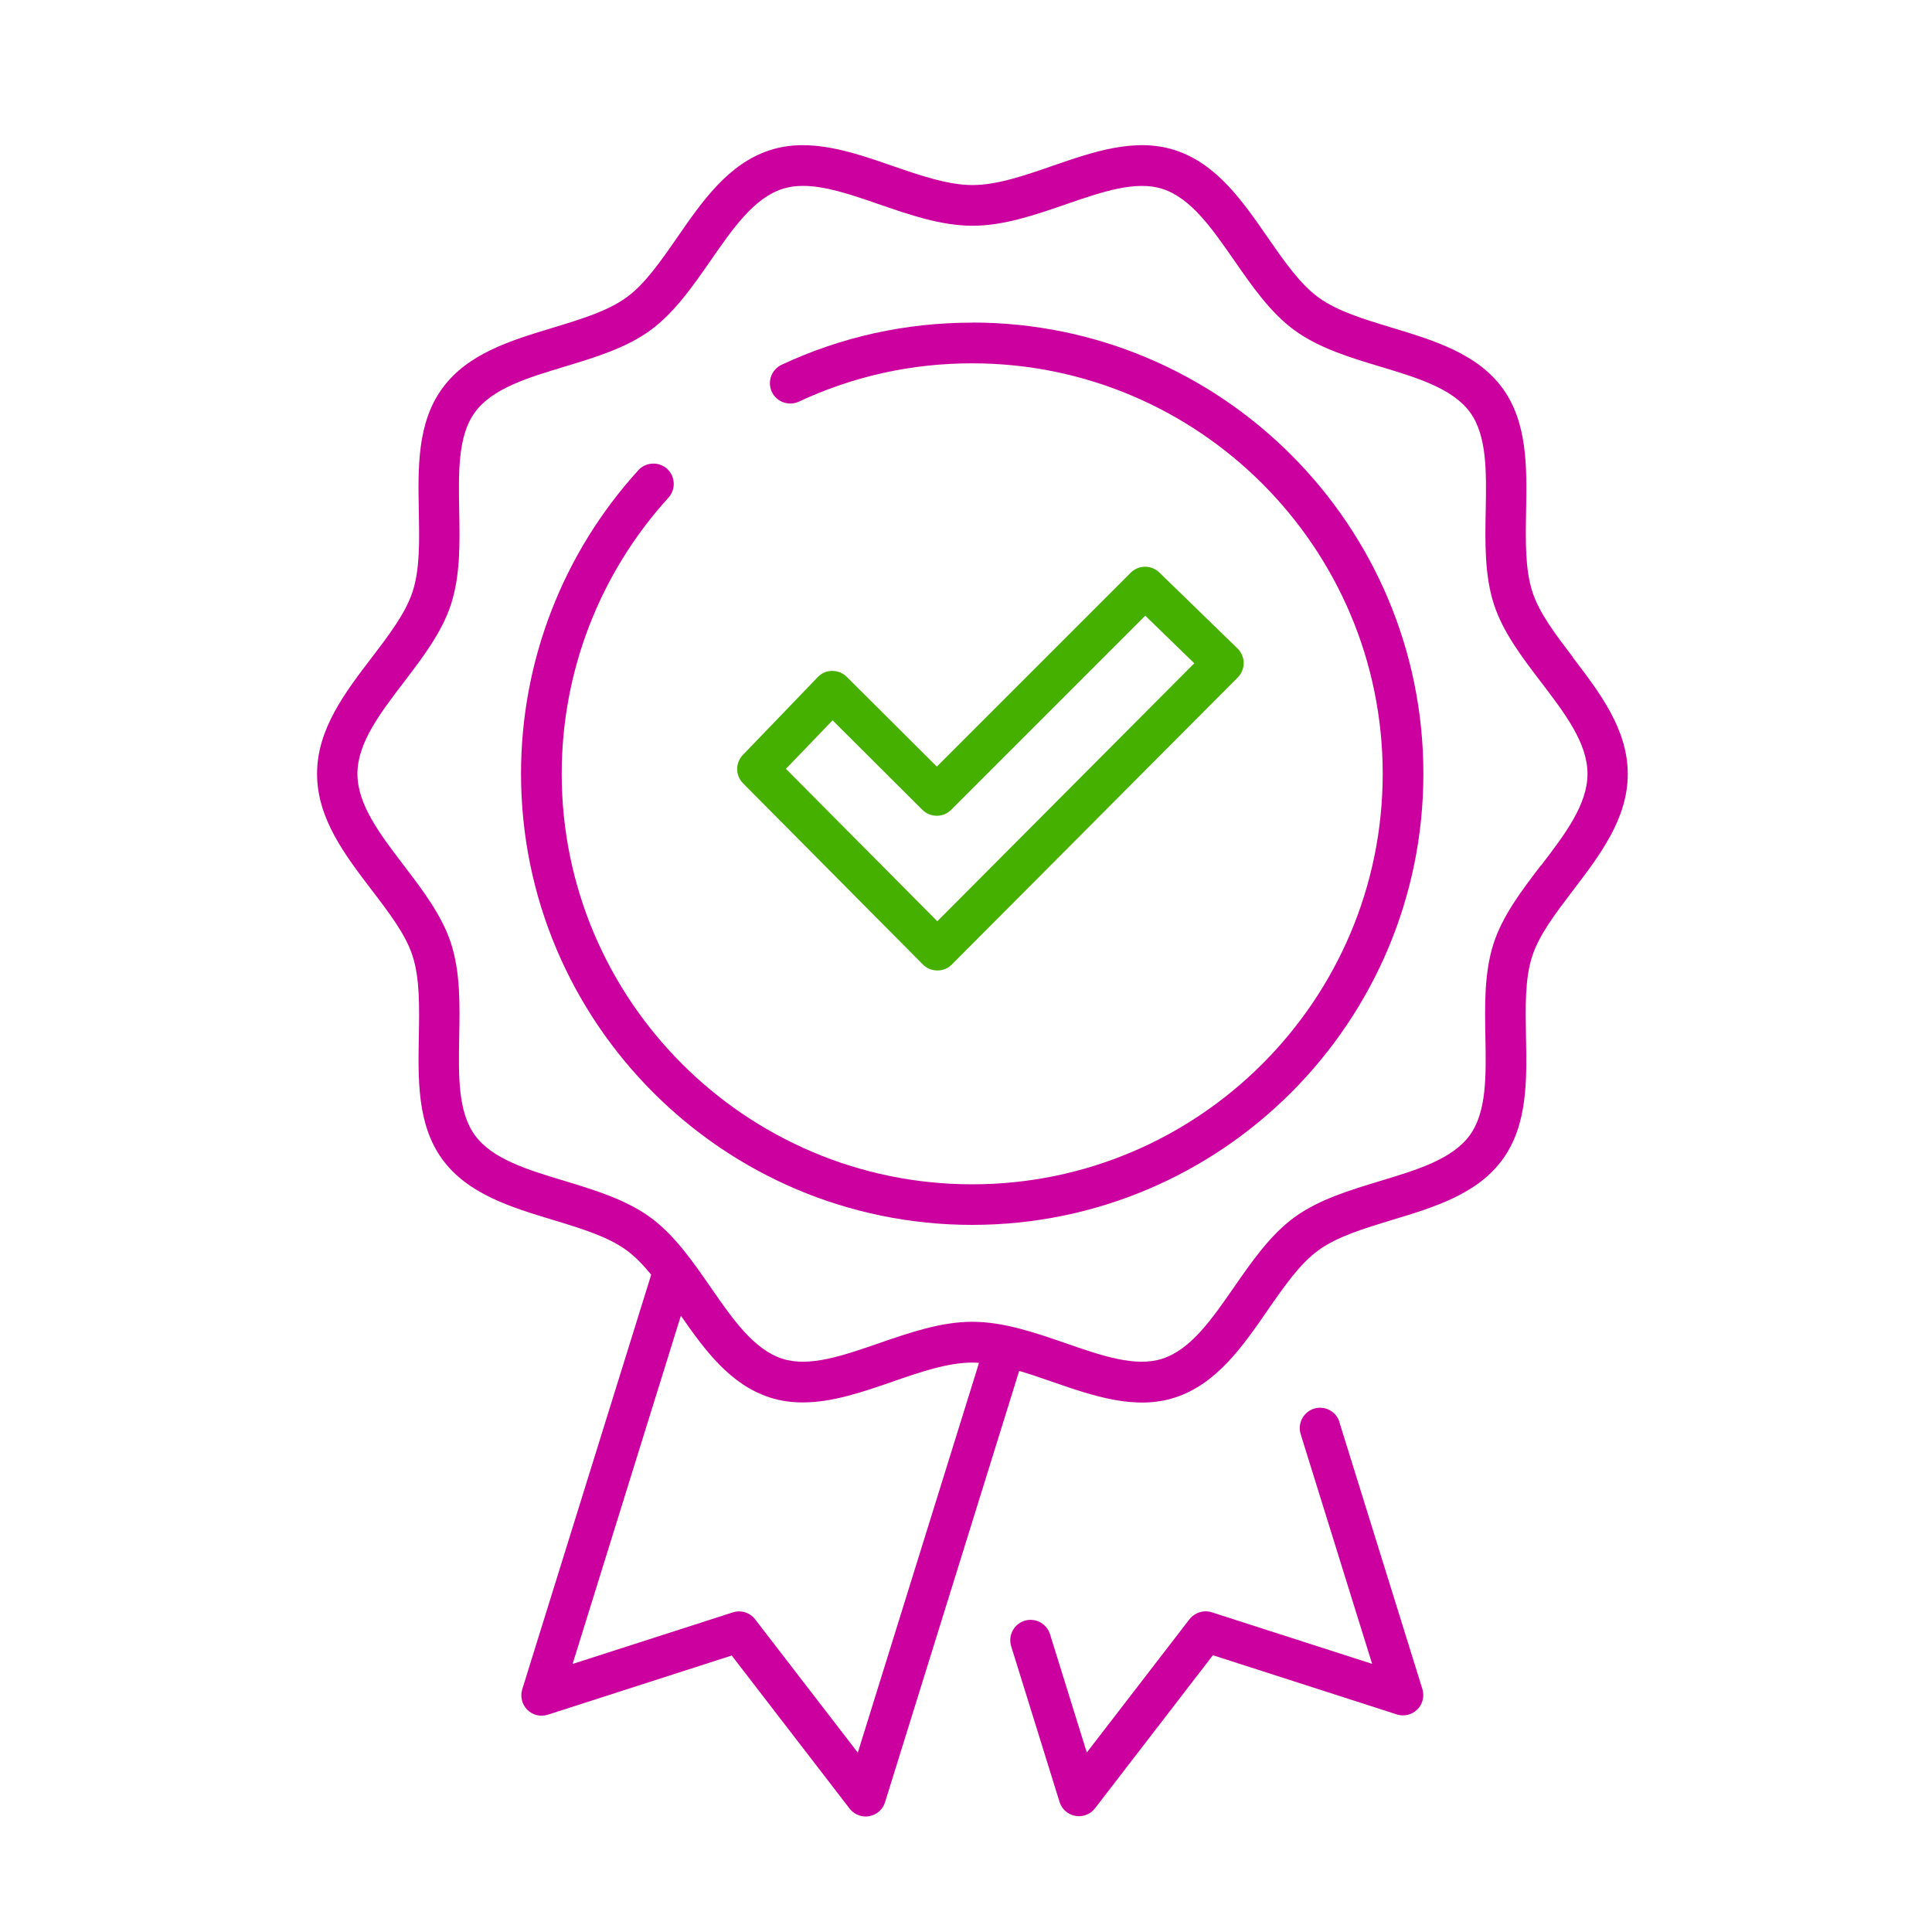
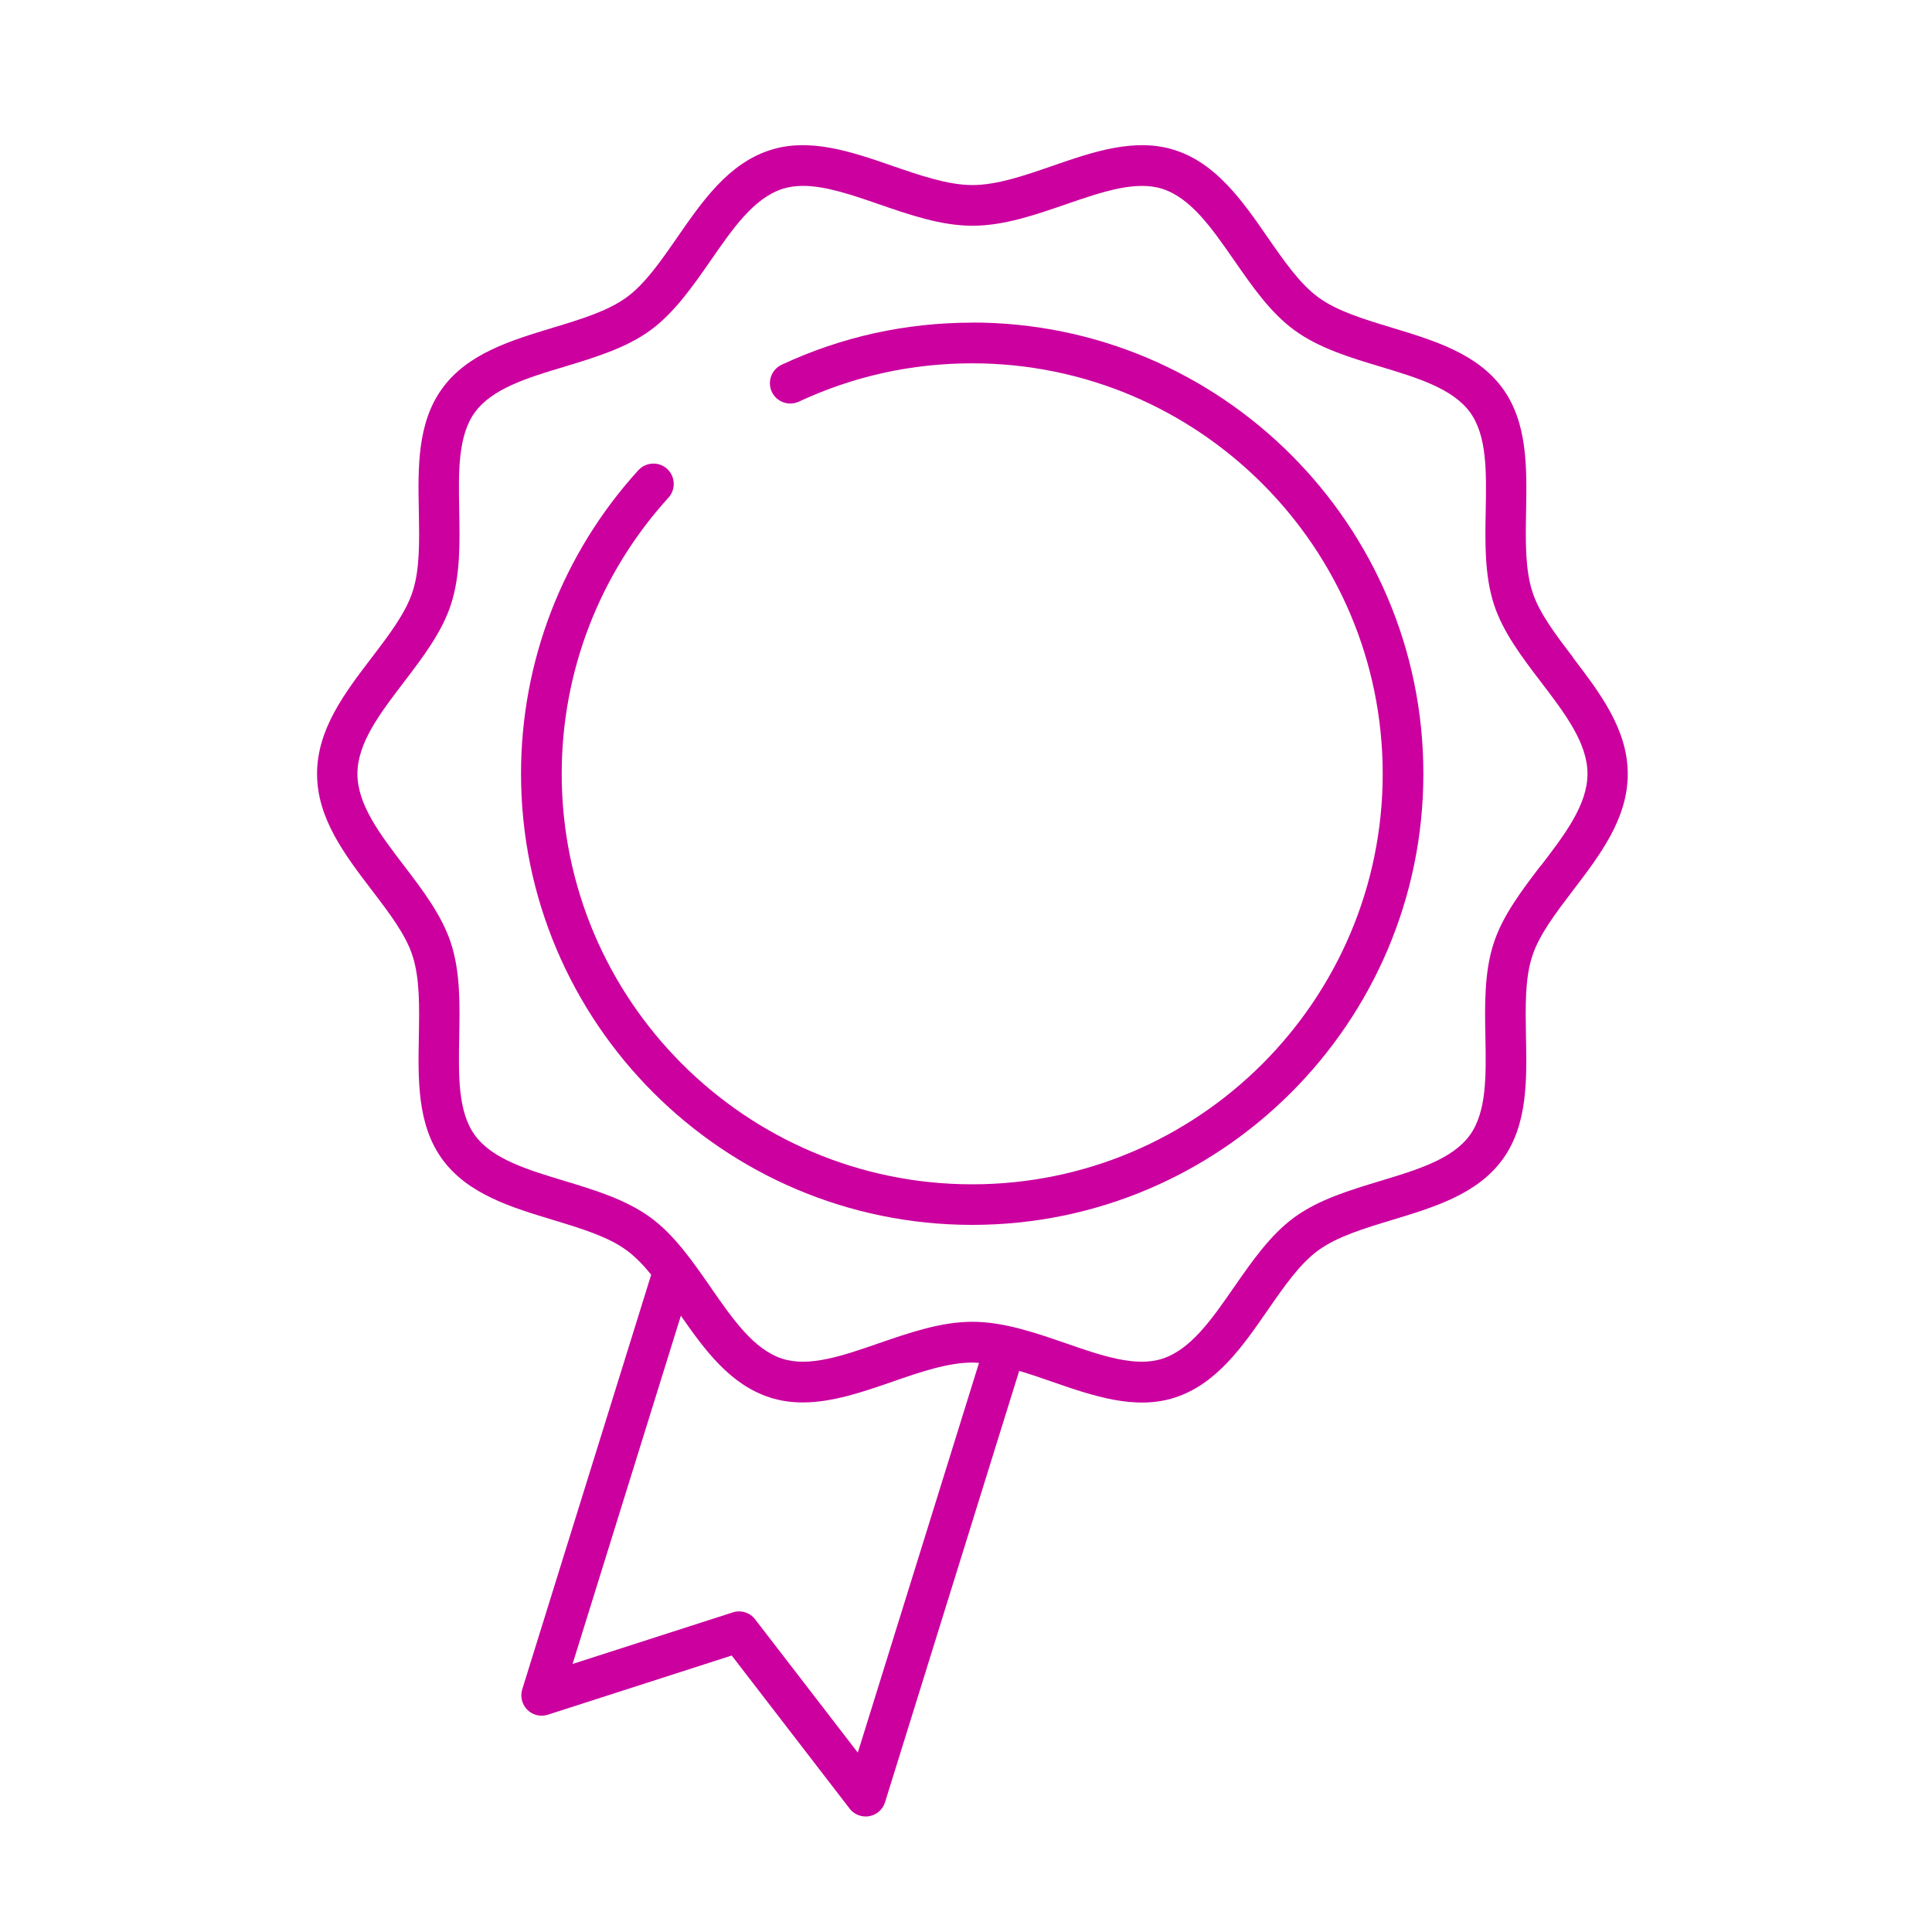
<svg xmlns="http://www.w3.org/2000/svg" id="Outlined_icons" viewBox="0 0 190 190">
  <defs>
    <style>
      .cls-1 {
        fill: #45b000;
      }

      .cls-2 {
        fill: #cb009f;
      }
    </style>
  </defs>
  <g>
    <path class="cls-2" d="M154.7,64.65c-1.71-2.24-3.33-4.36-4-6.45-.72-2.23-.67-4.98-.62-7.89.08-4.28.16-8.71-2.3-12.11-2.5-3.43-6.76-4.72-10.88-5.97-2.77-.84-5.39-1.63-7.24-2.98-1.82-1.33-3.36-3.55-4.99-5.9-2.47-3.57-5.02-7.25-9.11-8.58-3.92-1.27-8.06.16-12.08,1.55-2.67.93-5.44,1.88-7.85,1.88s-5.18-.96-7.85-1.88c-4.01-1.39-8.16-2.82-12.07-1.55-4.09,1.33-6.65,5.02-9.11,8.58-1.63,2.35-3.17,4.58-4.99,5.9-1.86,1.35-4.47,2.14-7.24,2.98-4.12,1.25-8.38,2.53-10.88,5.97-2.47,3.39-2.39,7.82-2.3,12.11.05,2.92.11,5.67-.62,7.89-.68,2.09-2.29,4.21-4,6.45-2.65,3.47-5.39,7.06-5.39,11.45s2.74,7.98,5.39,11.45c1.71,2.24,3.33,4.36,4,6.45.72,2.23.67,4.98.62,7.89-.08,4.28-.17,8.71,2.3,12.11,2.5,3.43,6.76,4.72,10.88,5.97,2.77.84,5.39,1.63,7.24,2.98.86.63,1.66,1.46,2.43,2.41l-12.68,40.77c-.22.71-.03,1.49.5,2.02.53.53,1.31.71,2.02.48l18.08-5.82,11.59,15.05c.38.5.97.78,1.58.78.12,0,.24-.01.35-.03.74-.13,1.34-.66,1.56-1.38l13.19-42.41c1.08.32,2.17.69,3.25,1.07,4.01,1.39,8.16,2.82,12.07,1.55,4.09-1.33,6.65-5.02,9.11-8.58,1.63-2.35,3.17-4.58,4.99-5.9,1.86-1.35,4.47-2.14,7.24-2.98,4.12-1.25,8.39-2.53,10.88-5.96,2.47-3.39,2.39-7.82,2.3-12.11-.05-2.91-.11-5.67.62-7.89.68-2.09,2.29-4.2,4-6.45,2.65-3.47,5.39-7.06,5.39-11.45s-2.74-7.98-5.39-11.45ZM84.36,172.36l-10.1-13.11c-.51-.67-1.39-.94-2.2-.68l-15.75,5.07,10.65-34.25c2.35,3.39,4.85,6.78,8.74,8.04,1.07.35,2.16.49,3.25.49,2.92,0,5.91-1.03,8.82-2.04,2.67-.93,5.44-1.88,7.85-1.88.22,0,.44.02.66.03l-11.92,38.33ZM151.52,85.13c-1.84,2.41-3.74,4.9-4.63,7.64-.93,2.87-.87,6.09-.81,9.2.07,3.79.14,7.37-1.54,9.68-1.71,2.34-5.15,3.39-8.8,4.49-2.97.9-6.03,1.82-8.44,3.57-2.37,1.73-4.18,4.34-5.93,6.86-2.19,3.16-4.25,6.14-7.06,7.05-2.64.86-5.99-.3-9.53-1.53-2.99-1.03-6.08-2.1-9.16-2.1s-6.17,1.07-9.16,2.1c-3.54,1.23-6.89,2.39-9.53,1.53-2.81-.91-4.88-3.9-7.06-7.05-1.75-2.52-3.55-5.13-5.93-6.86-2.41-1.75-5.47-2.68-8.44-3.58-3.65-1.1-7.1-2.15-8.8-4.49-1.68-2.31-1.61-5.89-1.54-9.68.06-3.12.12-6.34-.81-9.2-.89-2.74-2.79-5.23-4.63-7.64-2.35-3.08-4.57-5.99-4.57-9.02s2.22-5.94,4.57-9.02c1.84-2.41,3.74-4.9,4.63-7.64.93-2.87.87-6.09.81-9.21-.07-3.79-.14-7.37,1.54-9.68,1.71-2.34,5.15-3.39,8.81-4.49,2.97-.9,6.03-1.82,8.44-3.57,2.37-1.73,4.18-4.34,5.93-6.86,2.19-3.16,4.25-6.14,7.06-7.05.64-.21,1.31-.3,2.03-.3,2.24,0,4.82.89,7.51,1.82,2.99,1.03,6.07,2.1,9.16,2.1s6.17-1.07,9.16-2.1c3.54-1.22,6.89-2.38,9.53-1.52,2.81.91,4.87,3.9,7.06,7.05,1.75,2.52,3.55,5.13,5.93,6.86,2.41,1.75,5.47,2.68,8.44,3.57,3.65,1.1,7.1,2.15,8.81,4.49,1.68,2.31,1.61,5.89,1.54,9.68-.06,3.12-.12,6.34.81,9.21.89,2.74,2.79,5.23,4.63,7.64,2.35,3.08,4.57,5.99,4.57,9.02s-2.22,5.95-4.57,9.02Z" />
    <path class="cls-2" d="M95.62,31.73c-6.55,0-12.86,1.39-18.75,4.14-1,.47-1.43,1.66-.97,2.66.47,1,1.66,1.43,2.66.97,5.36-2.5,11.09-3.77,17.05-3.77,22.26,0,40.37,18.11,40.37,40.37s-18.11,40.37-40.37,40.37-40.37-18.11-40.37-40.37c0-10.07,3.73-19.71,10.5-27.16.74-.82.68-2.08-.13-2.83-.82-.74-2.08-.68-2.83.13-7.44,8.18-11.54,18.78-11.54,29.85,0,24.47,19.9,44.37,44.37,44.37s44.37-19.9,44.37-44.37-19.9-44.37-44.37-44.37Z" />
-     <path class="cls-2" d="M131.73,139.85c-.33-1.06-1.45-1.64-2.5-1.32-1.05.33-1.64,1.45-1.32,2.5l7.03,22.6-15.76-5.07c-.8-.26-1.68.02-2.2.68l-10.1,13.11-3.62-11.64c-.33-1.06-1.46-1.64-2.5-1.32-1.05.33-1.64,1.45-1.32,2.5l4.76,15.32c.22.71.82,1.24,1.56,1.37.12.02.24.03.35.03.61,0,1.2-.28,1.58-.78l11.59-15.05,18.08,5.82c.71.23,1.49.04,2.02-.48.53-.52.72-1.3.5-2.02l-8.17-26.27Z" />
  </g>
-   <path class="cls-1" d="M92.18,95.44h0c-.53,0-1.04-.21-1.42-.59l-17.68-17.81c-.77-.77-.78-2.01-.02-2.8l7.36-7.65c.37-.39.88-.61,1.42-.61.56,0,1.05.21,1.43.58l8.86,8.83,19.07-19.07c.77-.77,2.02-.78,2.81-.02l7.69,7.47c.38.37.6.88.61,1.42,0,.54-.21,1.05-.58,1.43l-28.12,28.23c-.38.38-.88.59-1.42.59ZM77.29,75.61l14.89,14.99,25.27-25.37-4.82-4.68-19.09,19.09c-.78.78-2.04.78-2.83,0l-8.83-8.8-4.59,4.77Z" />
</svg>